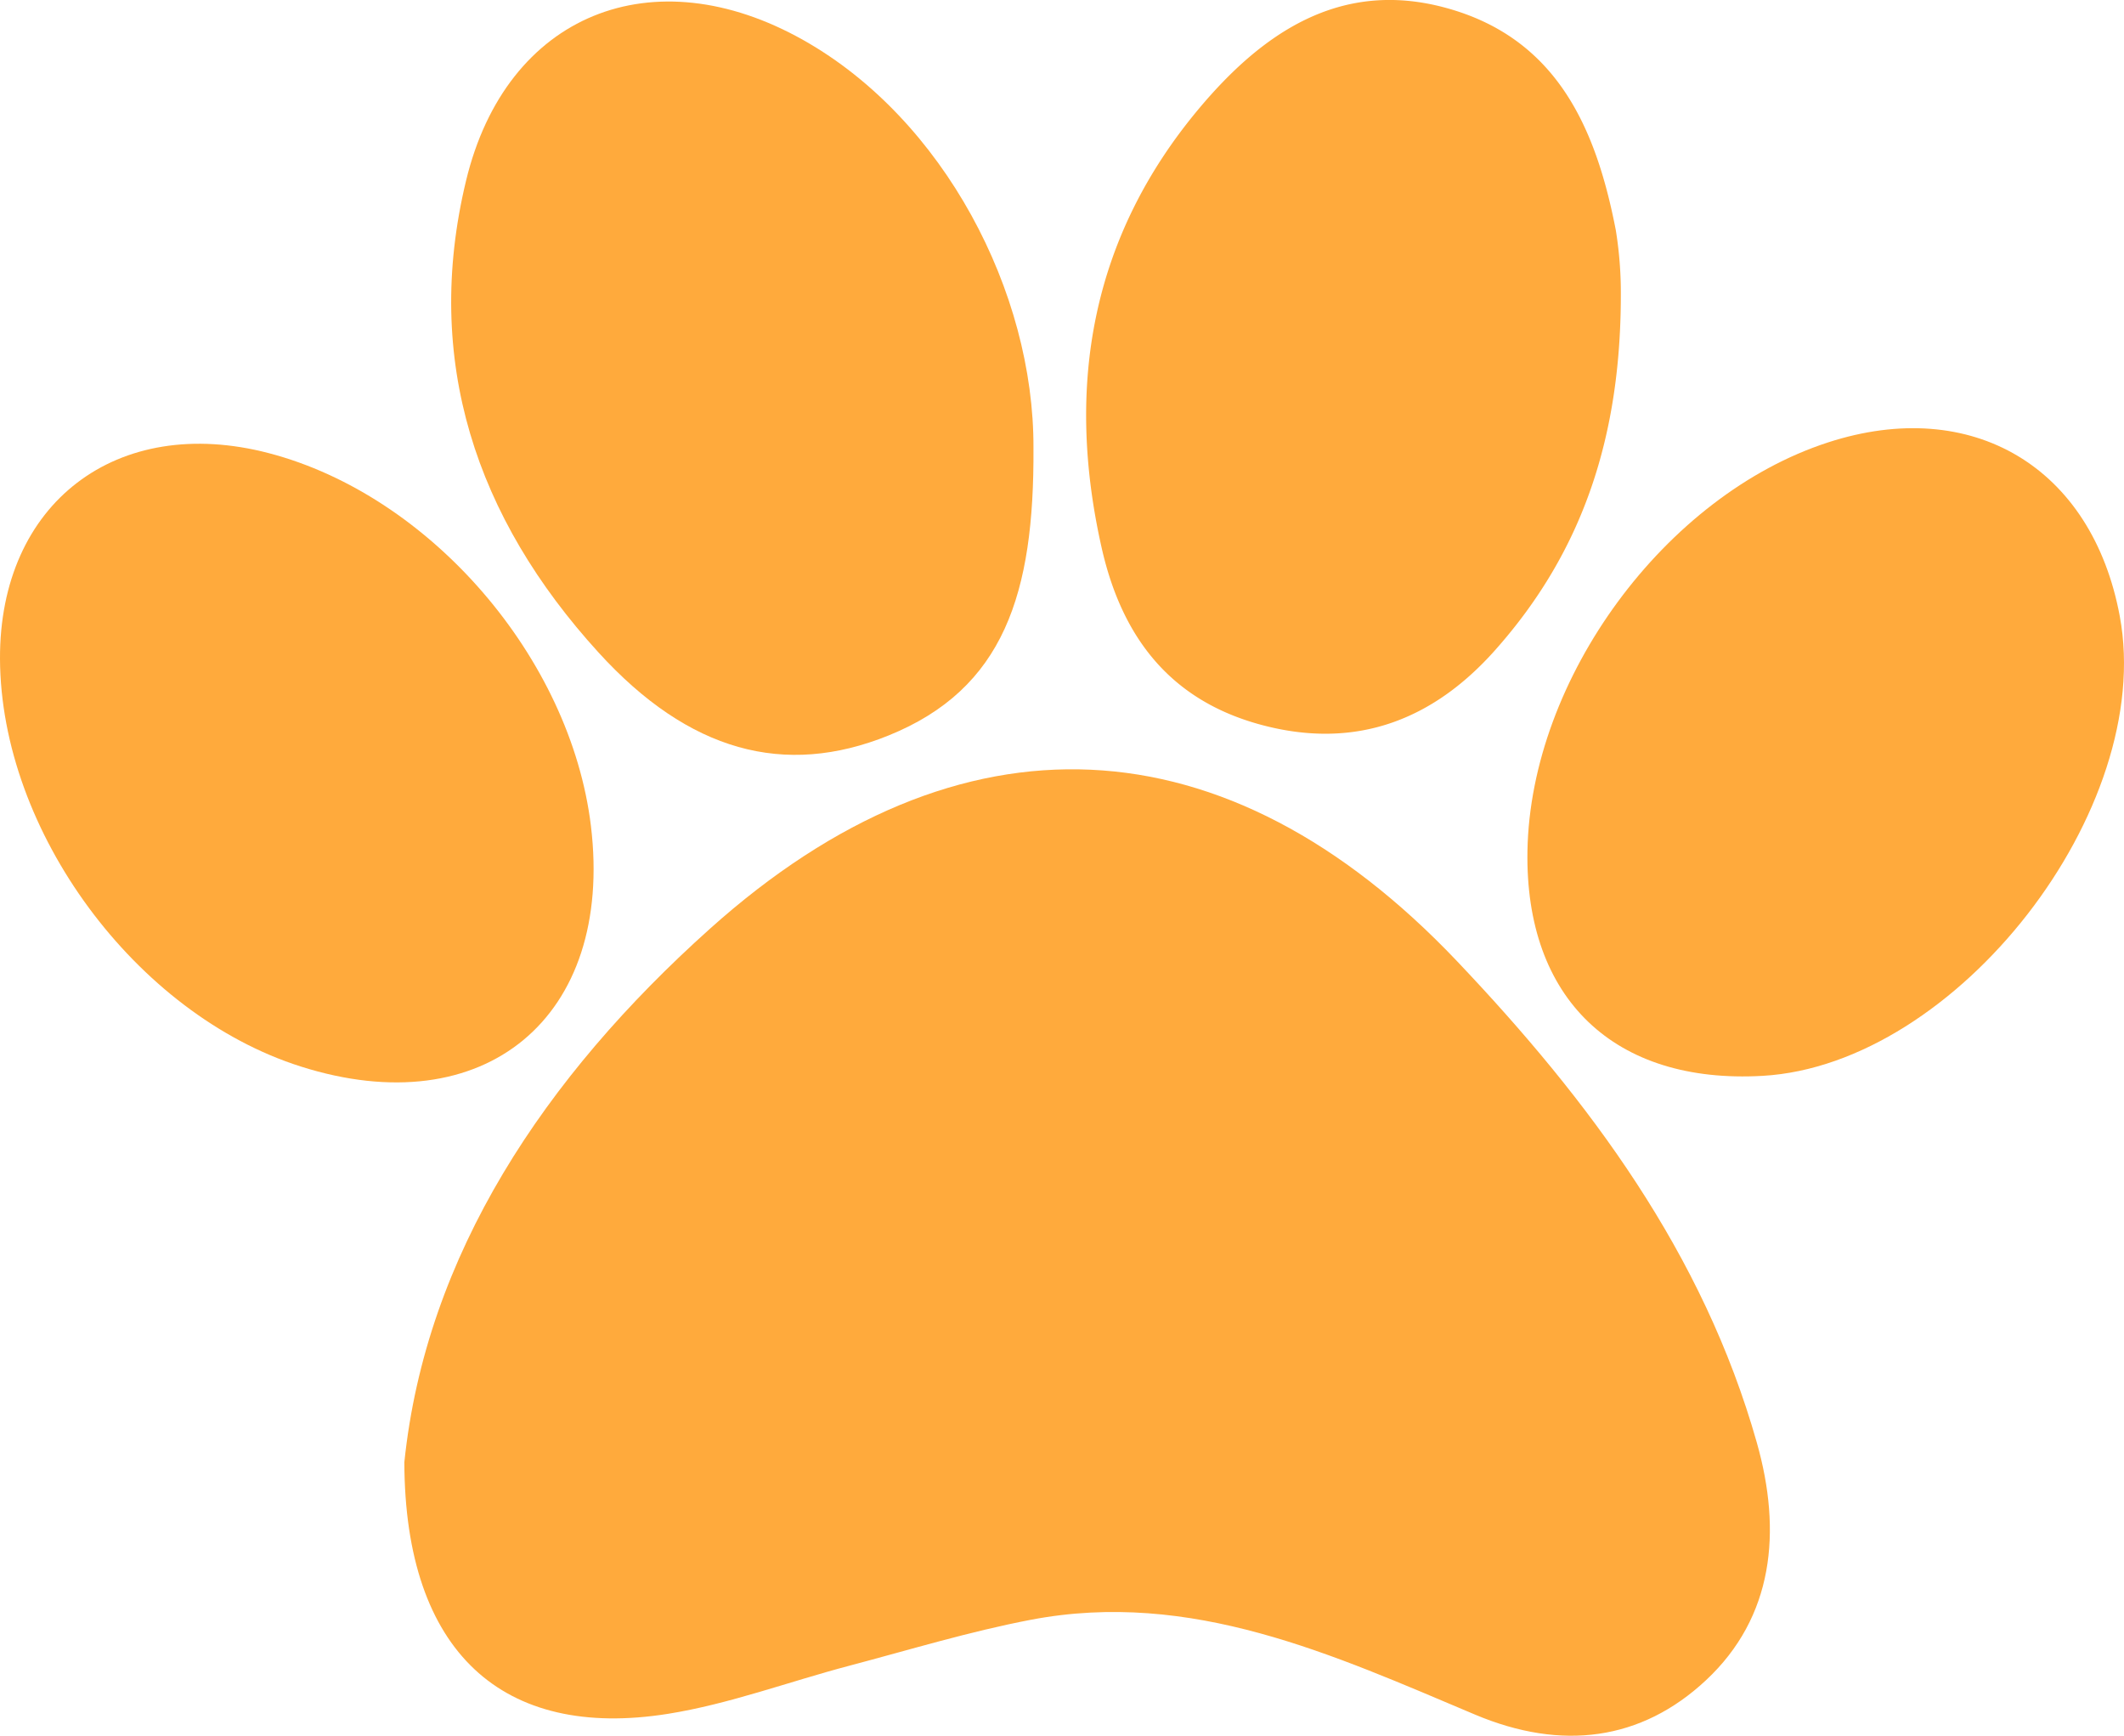
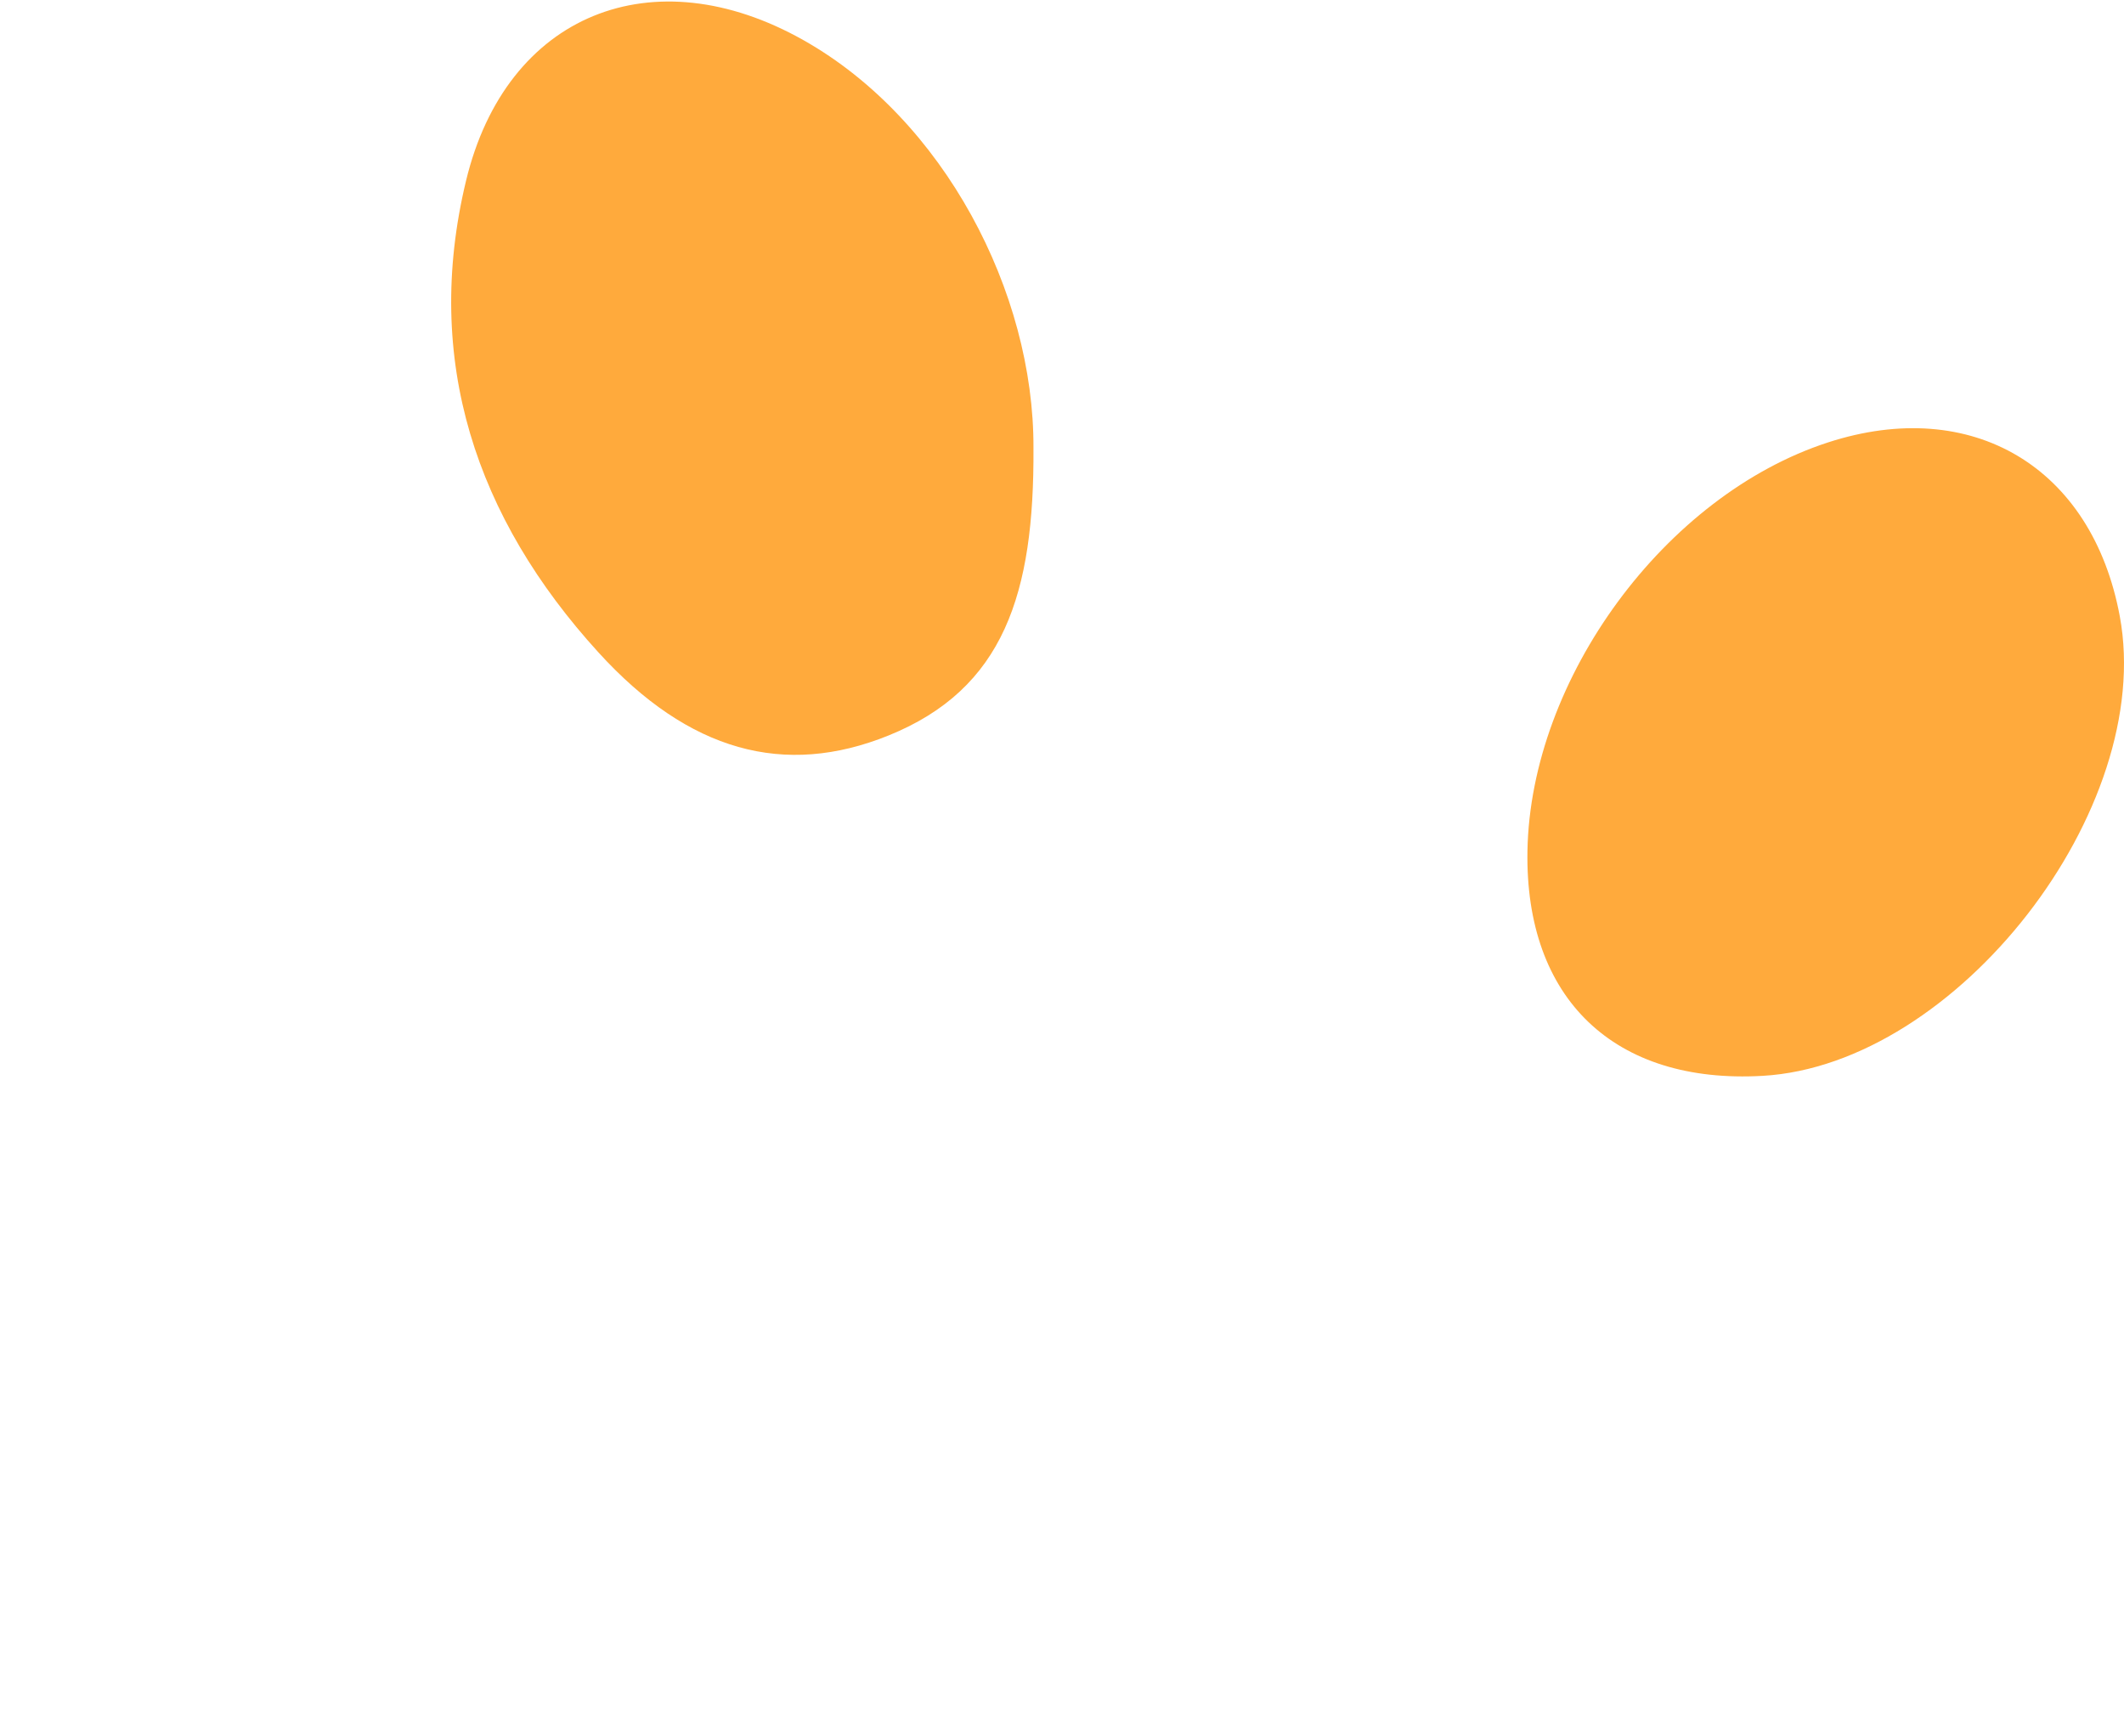
<svg xmlns="http://www.w3.org/2000/svg" viewBox="0 0 123.969 101.287">
  <title>Logo CHS Gránická smečka</title>
  <g id="Vrstva_2" data-name="Vrstva 2">
    <g id="Vrstva_1-2" data-name="Vrstva 1">
-       <path fill="#FFAA3C" d="M23.6,85.331c1.253-12.1,8.175-22.478,17.842-31.138,14.592-13.074,30.13-12.291,43.6,1.9,7.749,8.161,14.372,17.047,17.5,28.106,1.463,5.172.984,10.166-2.98,13.862-3.77,3.515-8.405,4.131-13.464,2-8.264-3.48-16.555-7.328-25.941-5.534-3.574.683-7.076,1.753-10.6,2.683s-6.994,2.233-10.578,2.805C29.356,101.545,23.63,96.435,23.6,85.331Z" />
      <path fill="#FFAA3C" d="M60.319,26.144c.051,8.484-1.714,14.052-8.468,16.78-6.068,2.45-11.647.939-16.921-4.85C27.775,30.222,24.68,21.016,27.2,10.552,29.548.786,38.128-2.6,46.894,2.343,55.09,6.961,60.357,17.045,60.319,26.144Z" />
-       <path fill="#FFAA3C" d="M94.6,16.775c.078,8.727-2.271,15.479-7.348,21.179-3.59,4.032-8.032,5.776-13.429,4.4-5.419-1.379-8.318-5.062-9.52-10.368C62.161,22.512,63.7,13.807,70.01,6.3,73.666,1.953,78.19-1.2,84.317.439c6.53,1.744,8.83,7.009,9.99,12.987A22.9,22.9,0,0,1,94.6,16.775Z" />
      <path fill="#FFAA3C" d="M89.151,49.654c.18-10.068,8.042-20.751,17.543-23.836,8.413-2.732,15.413,1.438,17.029,10.145,2.089,11.257-9.5,26.169-20.845,26.82C94.219,63.28,89,58.287,89.151,49.654Z" />
-       <path fill="#FFAA3C" d="M0,38.453c-.041-9.088,6.82-14.334,15.7-12.006C25.122,28.915,33.3,38.391,34.49,48.2c1.351,11.185-6.215,17.45-16.948,14.034C7.913,59.173.045,48.506,0,38.453Z" />
    </g>
  </g>
</svg>